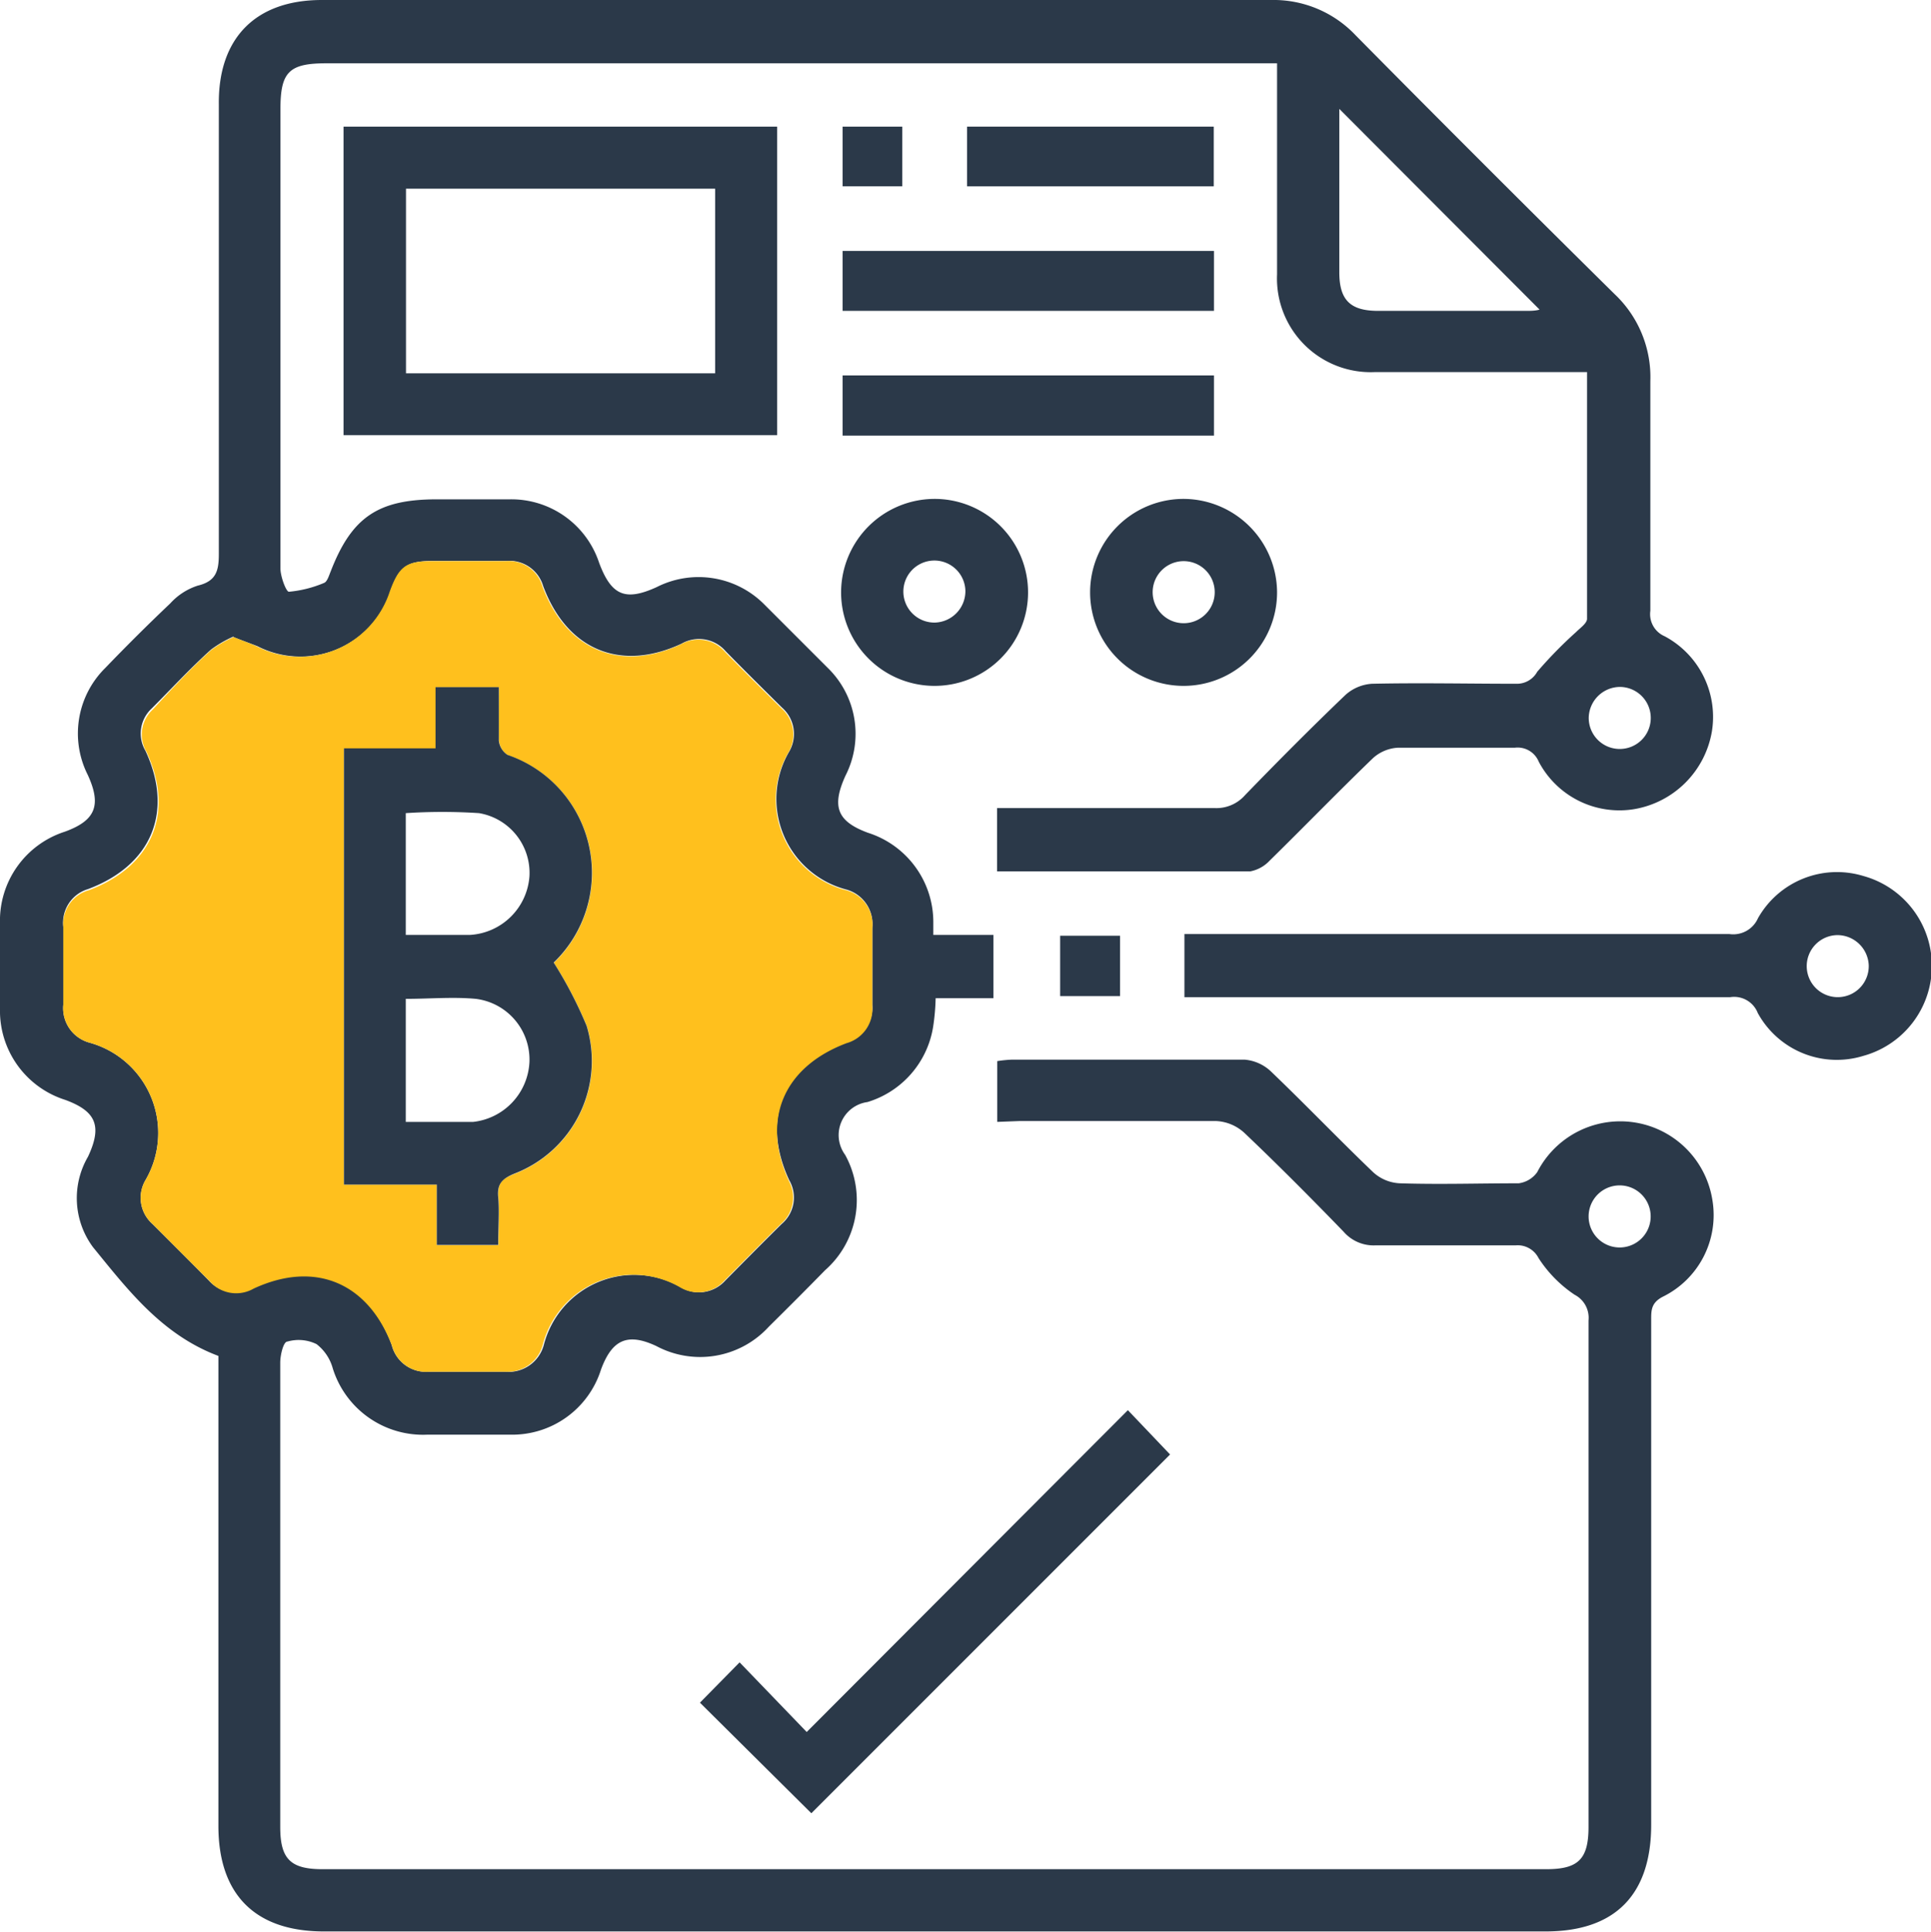
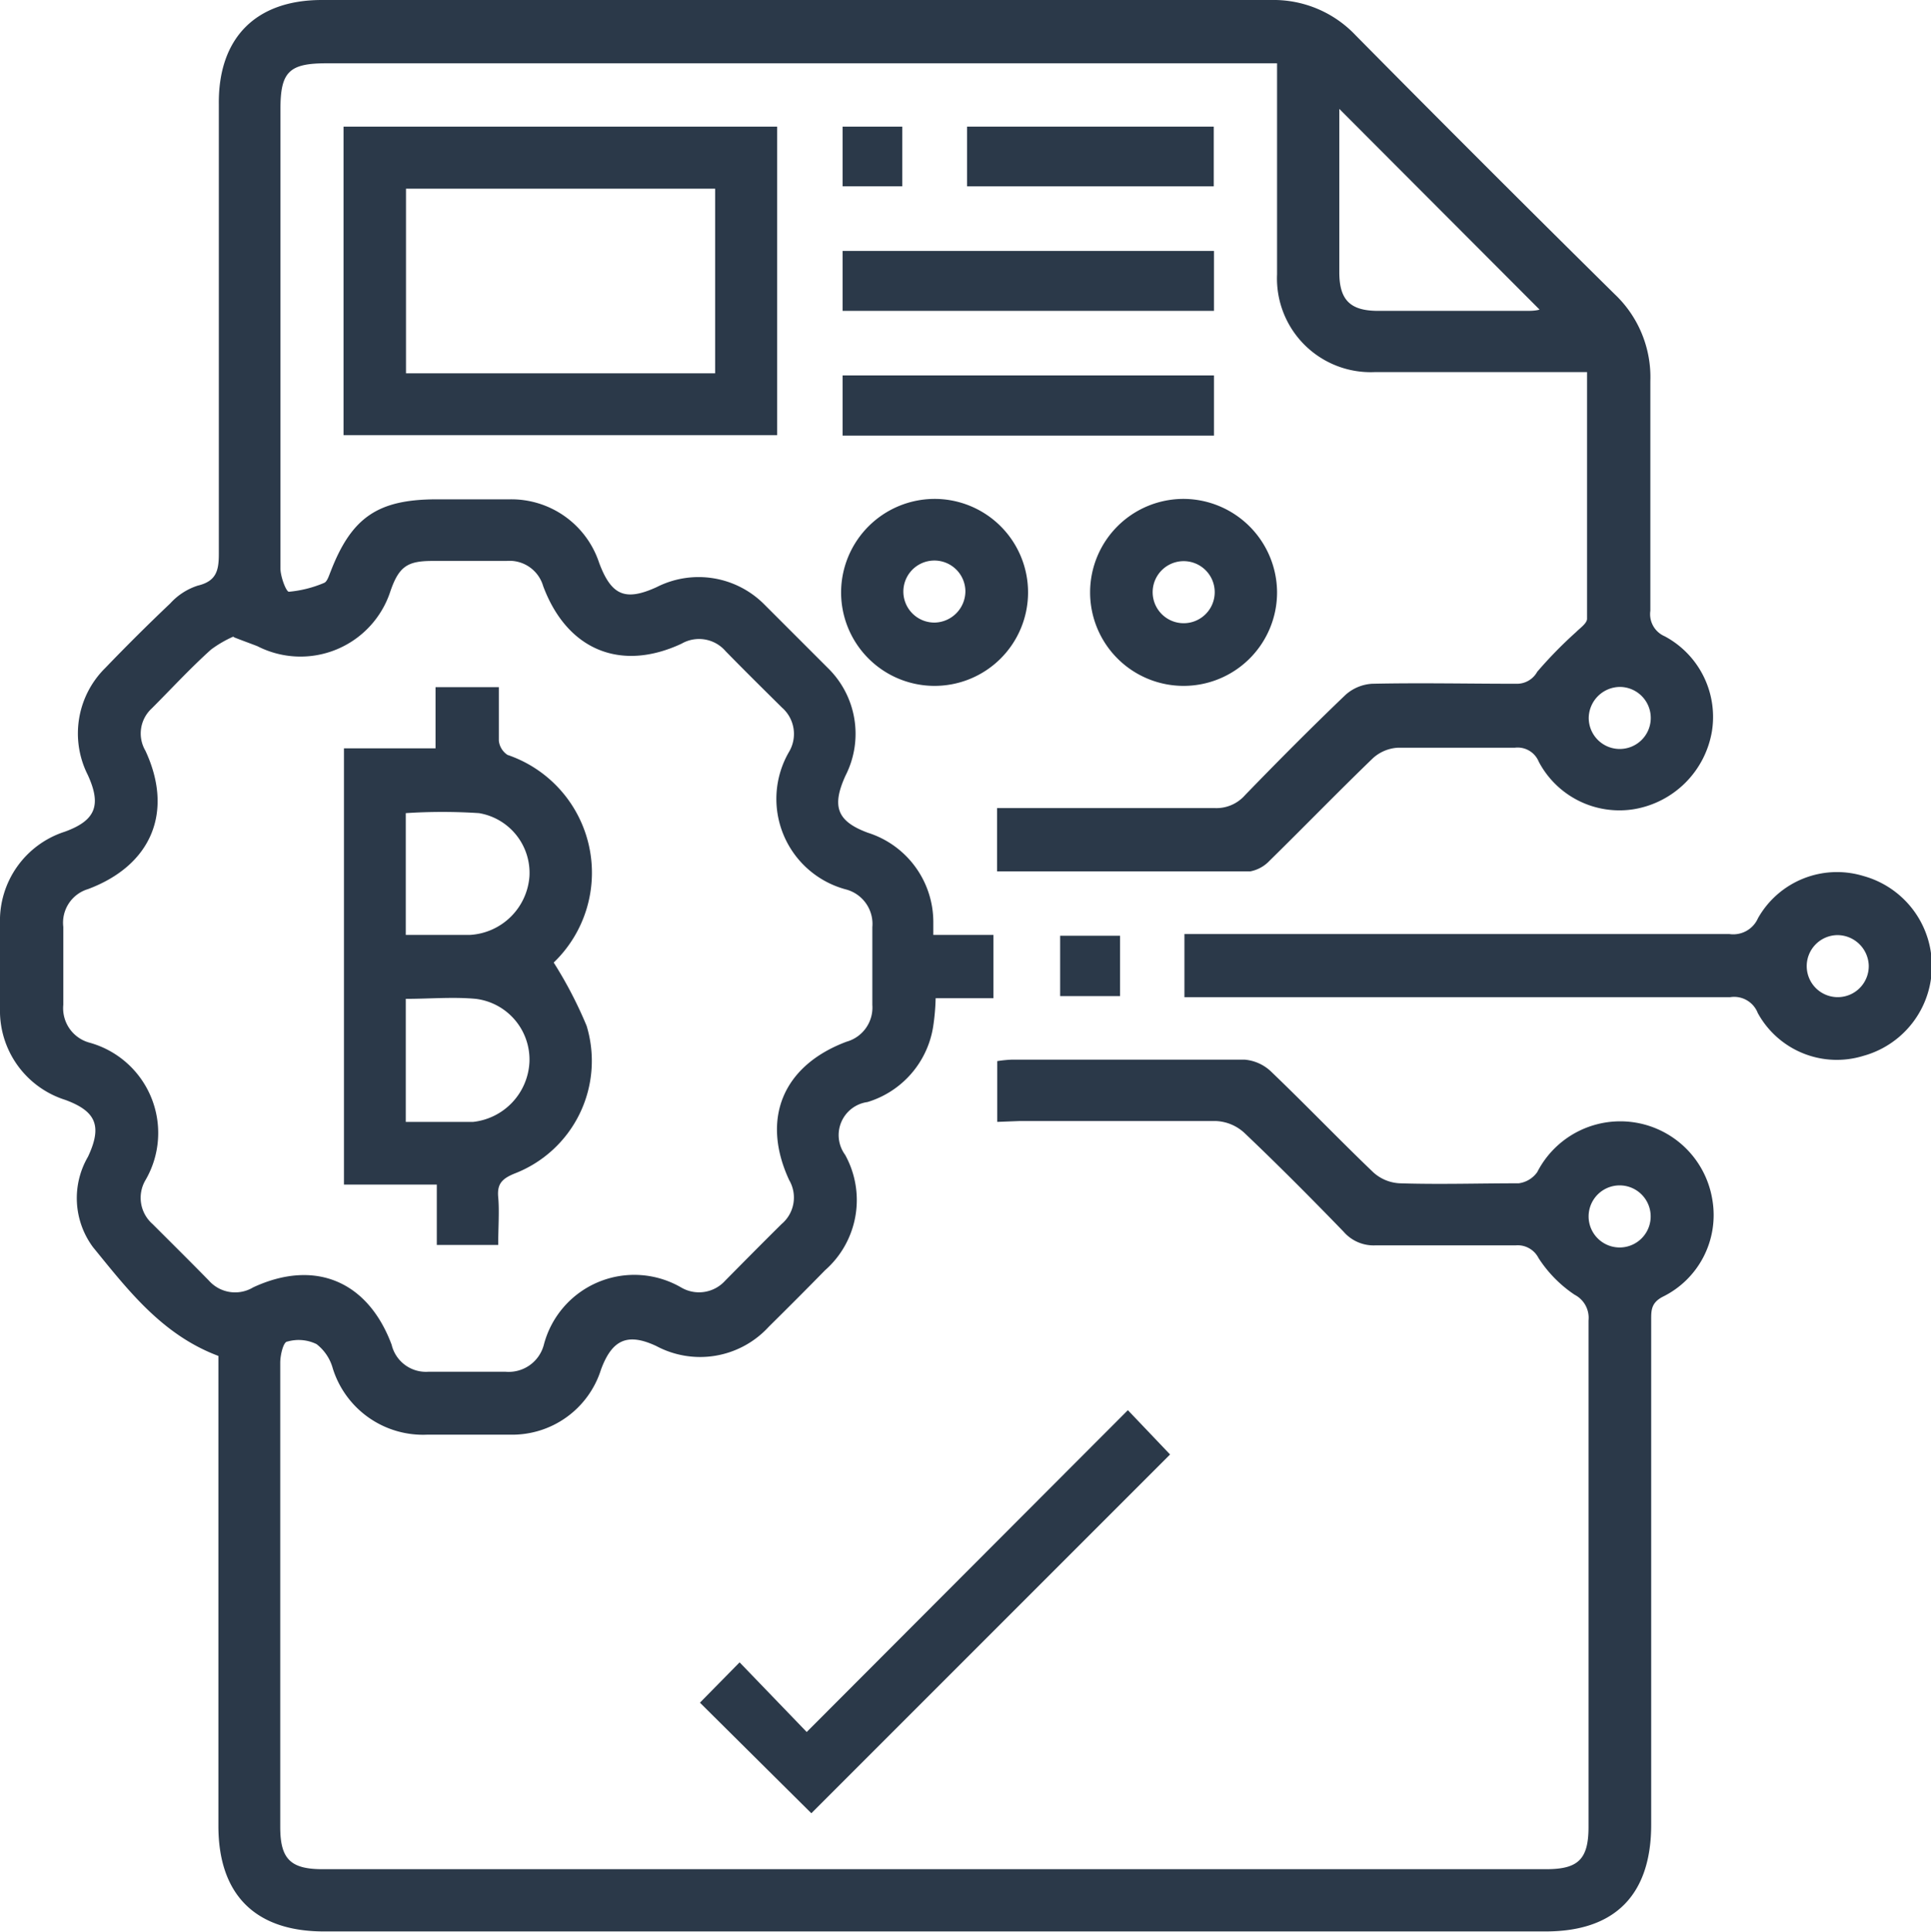
<svg xmlns="http://www.w3.org/2000/svg" viewBox="0 0 91.51 91.55">
  <g id="Layer_2" data-name="Layer 2">
    <g id="Layer_1-2" data-name="Layer 1">
      <path d="M47.26,53.16V50.28a6.08,6.08,0,0,1,.71-.07c3.66,0,7.32,0,11,0a2.06,2.06,0,0,1,1.25.55c1.64,1.57,3.22,3.22,4.86,4.79a2,2,0,0,0,1.26.52c1.88.06,3.75,0,5.63,0a1.28,1.28,0,0,0,.88-.53,4.42,4.42,0,0,1,8.3,1.32,4.31,4.31,0,0,1-2.36,4.59c-.55.29-.54.65-.54,1.11v23.9c0,3.33-1.72,5.06-5,5.06H15.35c-3.26,0-5-1.75-5-5V64.25c-2.67-1-4.29-3.13-5.94-5.15a3.9,3.9,0,0,1-.24-4.29c.68-1.45.39-2.15-1.07-2.69A4.43,4.43,0,0,1,0,47.77c0-1.33,0-2.65,0-4a4.43,4.43,0,0,1,3.07-4.36c1.46-.53,1.75-1.25,1.09-2.69A4.36,4.36,0,0,1,5,31.64q1.5-1.56,3.07-3.05a3,3,0,0,1,1.3-.84c.88-.21,1-.71,1-1.5,0-7.11,0-14.21,0-21.32C10.34,1.8,12.12,0,15.25,0q22.52,0,45,0a5.35,5.35,0,0,1,4,1.68q6.1,6.17,12.27,12.26a5.41,5.41,0,0,1,1.69,4.12c0,3.62,0,7.25,0,10.88a1.14,1.14,0,0,0,.68,1.21,4.33,4.33,0,0,1,2.24,4.49,4.5,4.5,0,0,1-3.74,3.71,4.32,4.32,0,0,1-4.47-2.26,1.08,1.08,0,0,0-1.13-.66c-1.85,0-3.69,0-5.54,0a1.92,1.92,0,0,0-1.18.49c-1.66,1.6-3.27,3.26-4.91,4.87a1.69,1.69,0,0,1-.91.5c-4,0-7.93,0-12,0v-3h2.93c2.46,0,4.92,0,7.38,0a1.8,1.8,0,0,0,1.44-.61c1.56-1.61,3.14-3.2,4.76-4.75a2.07,2.07,0,0,1,1.26-.53c2.28-.05,4.55,0,6.83,0a1.1,1.1,0,0,0,1-.57,20.35,20.35,0,0,1,1.84-1.88c.19-.19.51-.41.52-.62,0-3.87,0-7.74,0-11.7H65.18a4.44,4.44,0,0,1-4.66-4.63c0-3,0-6,0-9V3H15.46c-1.76,0-2.17.41-2.17,2.16,0,7.26,0,14.52,0,21.78,0,.38.27,1.1.4,1.1a5.54,5.54,0,0,0,1.67-.42c.15-.06.23-.35.31-.54,1-2.59,2.26-3.41,5-3.42,1.17,0,2.33,0,3.5,0a4.38,4.38,0,0,1,4.22,3c.58,1.56,1.24,1.84,2.73,1.16a4.39,4.39,0,0,1,5.11.83c1,1,2,2,3,3a4.36,4.36,0,0,1,.84,5.1c-.67,1.47-.4,2.17,1.06,2.71a4.44,4.44,0,0,1,3.1,4.25c0,.17,0,.35,0,.59h2.85v3H44.34a10.42,10.42,0,0,1-.12,1.36,4.46,4.46,0,0,1-3.11,3.56,1.58,1.58,0,0,0-1.06,2.5,4.43,4.43,0,0,1-.95,5.47c-.88.9-1.77,1.79-2.67,2.68a4.41,4.41,0,0,1-5.33.91c-1.35-.63-2.09-.32-2.62,1.12a4.41,4.41,0,0,1-4.34,3.08q-1.93,0-3.87,0a4.48,4.48,0,0,1-4.5-3.14A2.18,2.18,0,0,0,15,63.69a1.93,1.93,0,0,0-1.38-.12c-.19,0-.34.64-.34,1q0,11,0,22c0,1.51.48,2,2,2h58c1.51,0,2-.47,2-2q0-12,0-24a1.23,1.23,0,0,0-.66-1.22,6,6,0,0,1-1.71-1.74,1.11,1.11,0,0,0-1.08-.6c-2.21,0-4.43,0-6.64,0a1.88,1.88,0,0,1-1.52-.65c-1.54-1.59-3.1-3.16-4.7-4.68a2.12,2.12,0,0,0-1.34-.56c-3.11,0-6.21,0-9.32,0Zm-36.19-23a5.42,5.42,0,0,0-1.07.62c-1,.9-1.88,1.86-2.81,2.79a1.61,1.61,0,0,0-.3,2c1.35,2.89.3,5.43-2.72,6.56A1.66,1.66,0,0,0,3,43.92c0,1.23,0,2.46,0,3.69A1.69,1.69,0,0,0,4.22,49.4,4.44,4.44,0,0,1,6.9,55.91,1.65,1.65,0,0,0,7.23,58c.89.89,1.79,1.78,2.67,2.68A1.66,1.66,0,0,0,12,61c2.91-1.35,5.43-.31,6.56,2.72A1.67,1.67,0,0,0,20.29,65c1.23,0,2.46,0,3.68,0a1.72,1.72,0,0,0,1.8-1.27A4.43,4.43,0,0,1,32.27,61a1.67,1.67,0,0,0,2.1-.32c.89-.9,1.77-1.79,2.67-2.68a1.64,1.64,0,0,0,.36-2.08c-1.35-2.91-.3-5.43,2.72-6.56a1.68,1.68,0,0,0,1.22-1.74q0-1.85,0-3.69a1.69,1.69,0,0,0-1.27-1.79,4.44,4.44,0,0,1-2.68-6.51,1.66,1.66,0,0,0-.33-2.1c-.89-.88-1.79-1.77-2.67-2.67a1.66,1.66,0,0,0-2.09-.36c-2.89,1.35-5.43.3-6.56-2.73A1.66,1.66,0,0,0,24,26.58c-1.17,0-2.33,0-3.5,0s-1.59.24-2,1.44a4.48,4.48,0,0,1-6.3,2.6C11.84,30.48,11.5,30.36,11.07,30.19Zm52.4-25c0,2.66,0,5.2,0,7.74,0,1.32.52,1.83,1.84,1.83h7c.22,0,.45,0,.65-.06ZM75.29,34a1.47,1.47,0,1,0,1.49-1.45A1.49,1.49,0,0,0,75.29,34Zm1.42,25.11a1.47,1.47,0,1,0,.09-2.94,1.47,1.47,0,0,0-.09,2.94Z" style="fill:#2b3949" />
      <path d="M16.28,20.62V6H36.83V20.62Zm17.61-2.93V8.94H19.24v8.75Z" style="fill:#2b3949" />
      <path d="M56.13,47.26v-3h1.12q12.36,0,24.71,0a1.28,1.28,0,0,0,1.35-.75,4.3,4.3,0,0,1,5-2,4.42,4.42,0,0,1,0,8.52A4.27,4.27,0,0,1,83.3,48,1.2,1.2,0,0,0,82,47.25H56.13Zm30.93-2.95a1.47,1.47,0,1,0,1.5,1.44A1.49,1.49,0,0,0,87.06,44.31Z" style="fill:#2b3949" />
      <path d="M33.17,80.68l1.88-1.91,3.18,3.3L53.45,66.82l2,2.1-17,17Z" style="fill:#2b3949" />
      <path d="M44.27,23.64A4.43,4.43,0,1,1,39.86,28,4.44,4.44,0,0,1,44.27,23.64ZM45.75,28a1.47,1.47,0,1,0-1.43,1.5A1.49,1.49,0,0,0,45.75,28Z" style="fill:#2b3949" />
      <path d="M60.52,28.05a4.43,4.43,0,1,1-4.4-4.41A4.45,4.45,0,0,1,60.52,28.05Zm-4.39-1.46a1.47,1.47,0,1,0-.07,2.94,1.47,1.47,0,0,0,.07-2.94Z" style="fill:#2b3949" />
      <path d="M57.53,11.89v2.84H39.93V11.89Z" style="fill:#2b3949" />
      <path d="M57.53,17.79v2.85H39.93V17.79Z" style="fill:#2b3949" />
      <path d="M57.52,8.83H45.83V6H57.52Z" style="fill:#2b3949" />
      <path d="M39.93,6h2.83V8.83H39.93Z" style="fill:#2b3949" />
      <path d="M50.24,44.34h2.84V47.2H50.24Z" style="fill:#2b3949" />
-       <path d="M11.07,30.19c.43.17.77.29,1.1.44a4.48,4.48,0,0,0,6.3-2.6c.44-1.2.77-1.44,2-1.44s2.33,0,3.5,0a1.66,1.66,0,0,1,1.74,1.21c1.13,3,3.67,4.08,6.56,2.73a1.66,1.66,0,0,1,2.09.36c.88.9,1.78,1.79,2.67,2.67a1.66,1.66,0,0,1,.33,2.1,4.44,4.44,0,0,0,2.68,6.51A1.69,1.69,0,0,1,41.34,44q0,1.84,0,3.69a1.68,1.68,0,0,1-1.22,1.74c-3,1.13-4.07,3.65-2.72,6.56A1.64,1.64,0,0,1,37,58c-.9.89-1.78,1.78-2.67,2.68a1.67,1.67,0,0,1-2.1.32,4.43,4.43,0,0,0-6.5,2.69A1.72,1.72,0,0,1,24,65c-1.22,0-2.45,0-3.68,0a1.67,1.67,0,0,1-1.74-1.22c-1.13-3-3.65-4.07-6.56-2.72a1.66,1.66,0,0,1-2.09-.36C9,59.78,8.12,58.89,7.23,58a1.65,1.65,0,0,1-.33-2.09A4.44,4.44,0,0,0,4.22,49.4,1.69,1.69,0,0,1,3,47.61c0-1.23,0-2.46,0-3.69a1.66,1.66,0,0,1,1.22-1.74c3-1.13,4.07-3.67,2.72-6.56a1.61,1.61,0,0,1,.3-2C8.12,32.67,9,31.71,10,30.81A5.42,5.42,0,0,1,11.07,30.19ZM20.7,56.13V59h2.92c0-.79.05-1.53,0-2.26s.19-.88.77-1.12a5.72,5.72,0,0,0,3.42-7,19.72,19.72,0,0,0-1.56-3c0,.11,0,0,0,0a5.9,5.9,0,0,0-2.19-9.84.92.92,0,0,1-.41-.67c-.05-.85,0-1.7,0-2.54h-3v2.9H16.3V56.13Z" style="fill:#ffc01d" />
      <path d="M20.7,56.13H16.3V35.46h4.34v-2.9h3c0,.84,0,1.69,0,2.54a.92.92,0,0,0,.41.67,5.9,5.9,0,0,1,2.19,9.84s0,.11,0,0a19.72,19.72,0,0,1,1.56,3,5.72,5.72,0,0,1-3.42,7c-.58.24-.83.48-.77,1.12s0,1.47,0,2.26H20.7ZM19.23,44.3c1.08,0,2.07,0,3.05,0a3,3,0,0,0,2.81-2.77,2.87,2.87,0,0,0-2.39-3,26.73,26.73,0,0,0-3.47,0Zm0,8.86h2.56c.21,0,.43,0,.64,0a3,3,0,0,0,2.66-2.83,2.9,2.9,0,0,0-2.54-3c-1.08-.1-2.19,0-3.32,0Z" style="fill:#2b3949" />
    </g>
  </g>
</svg>